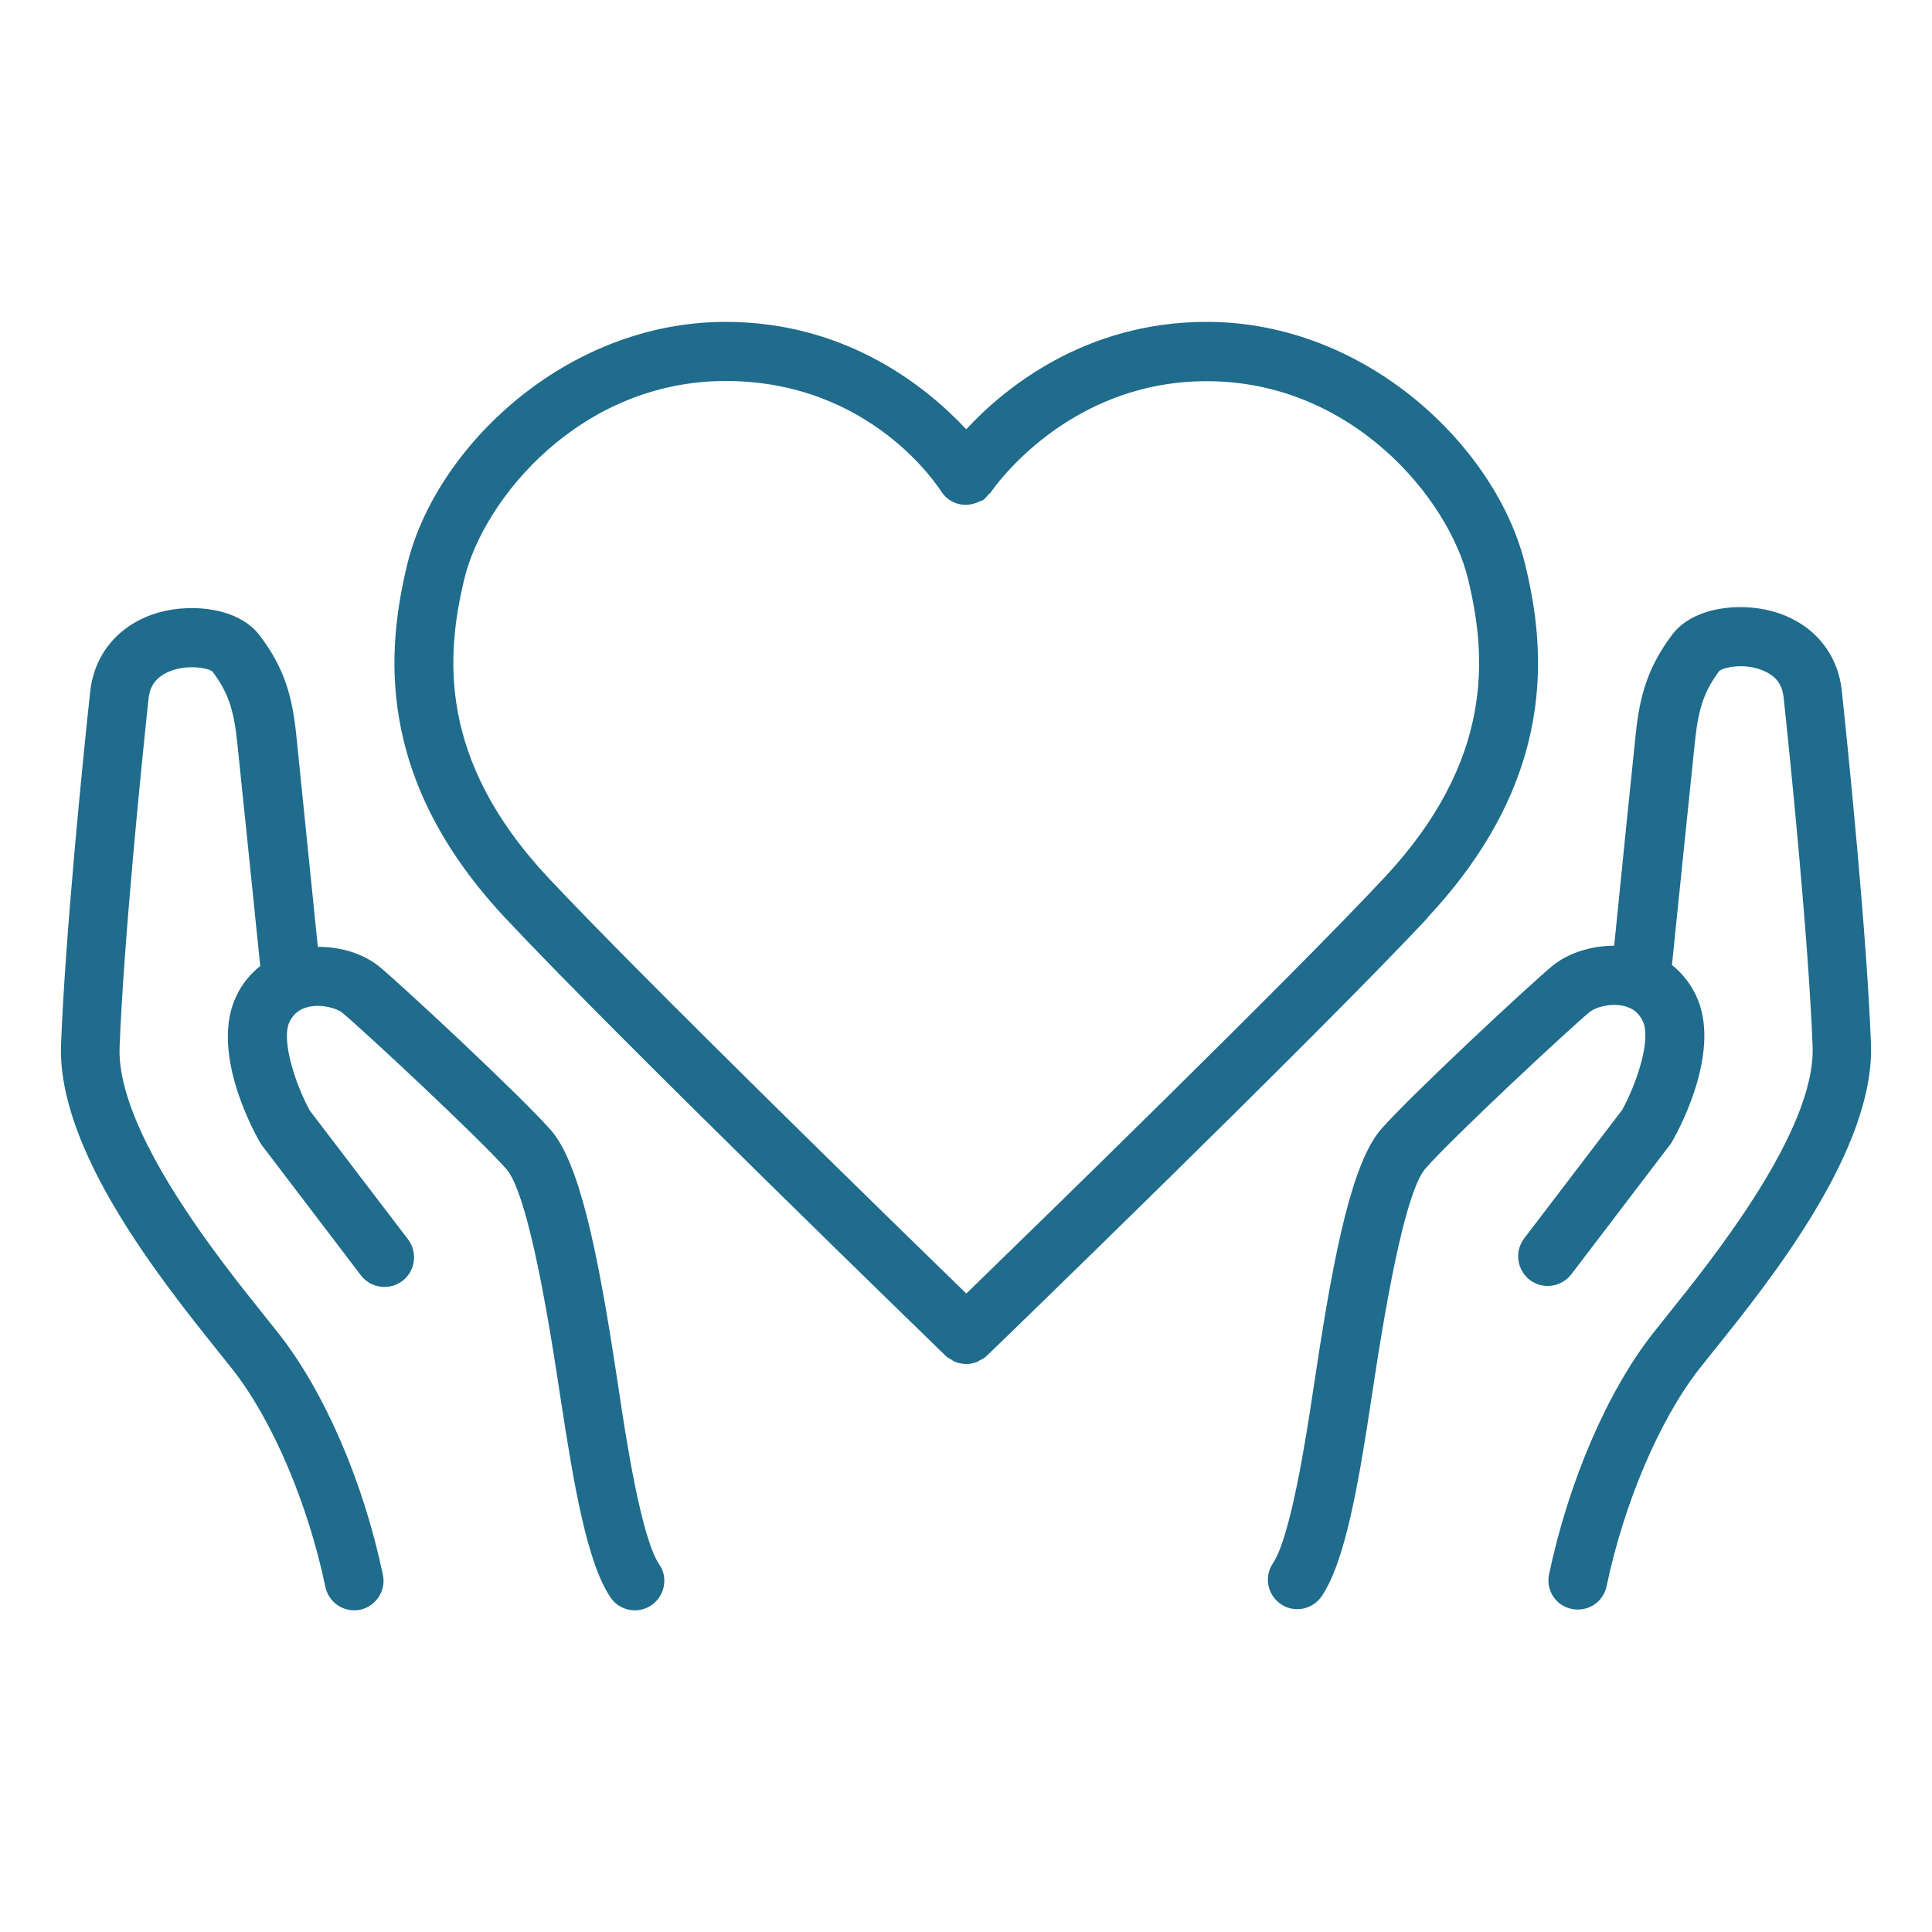
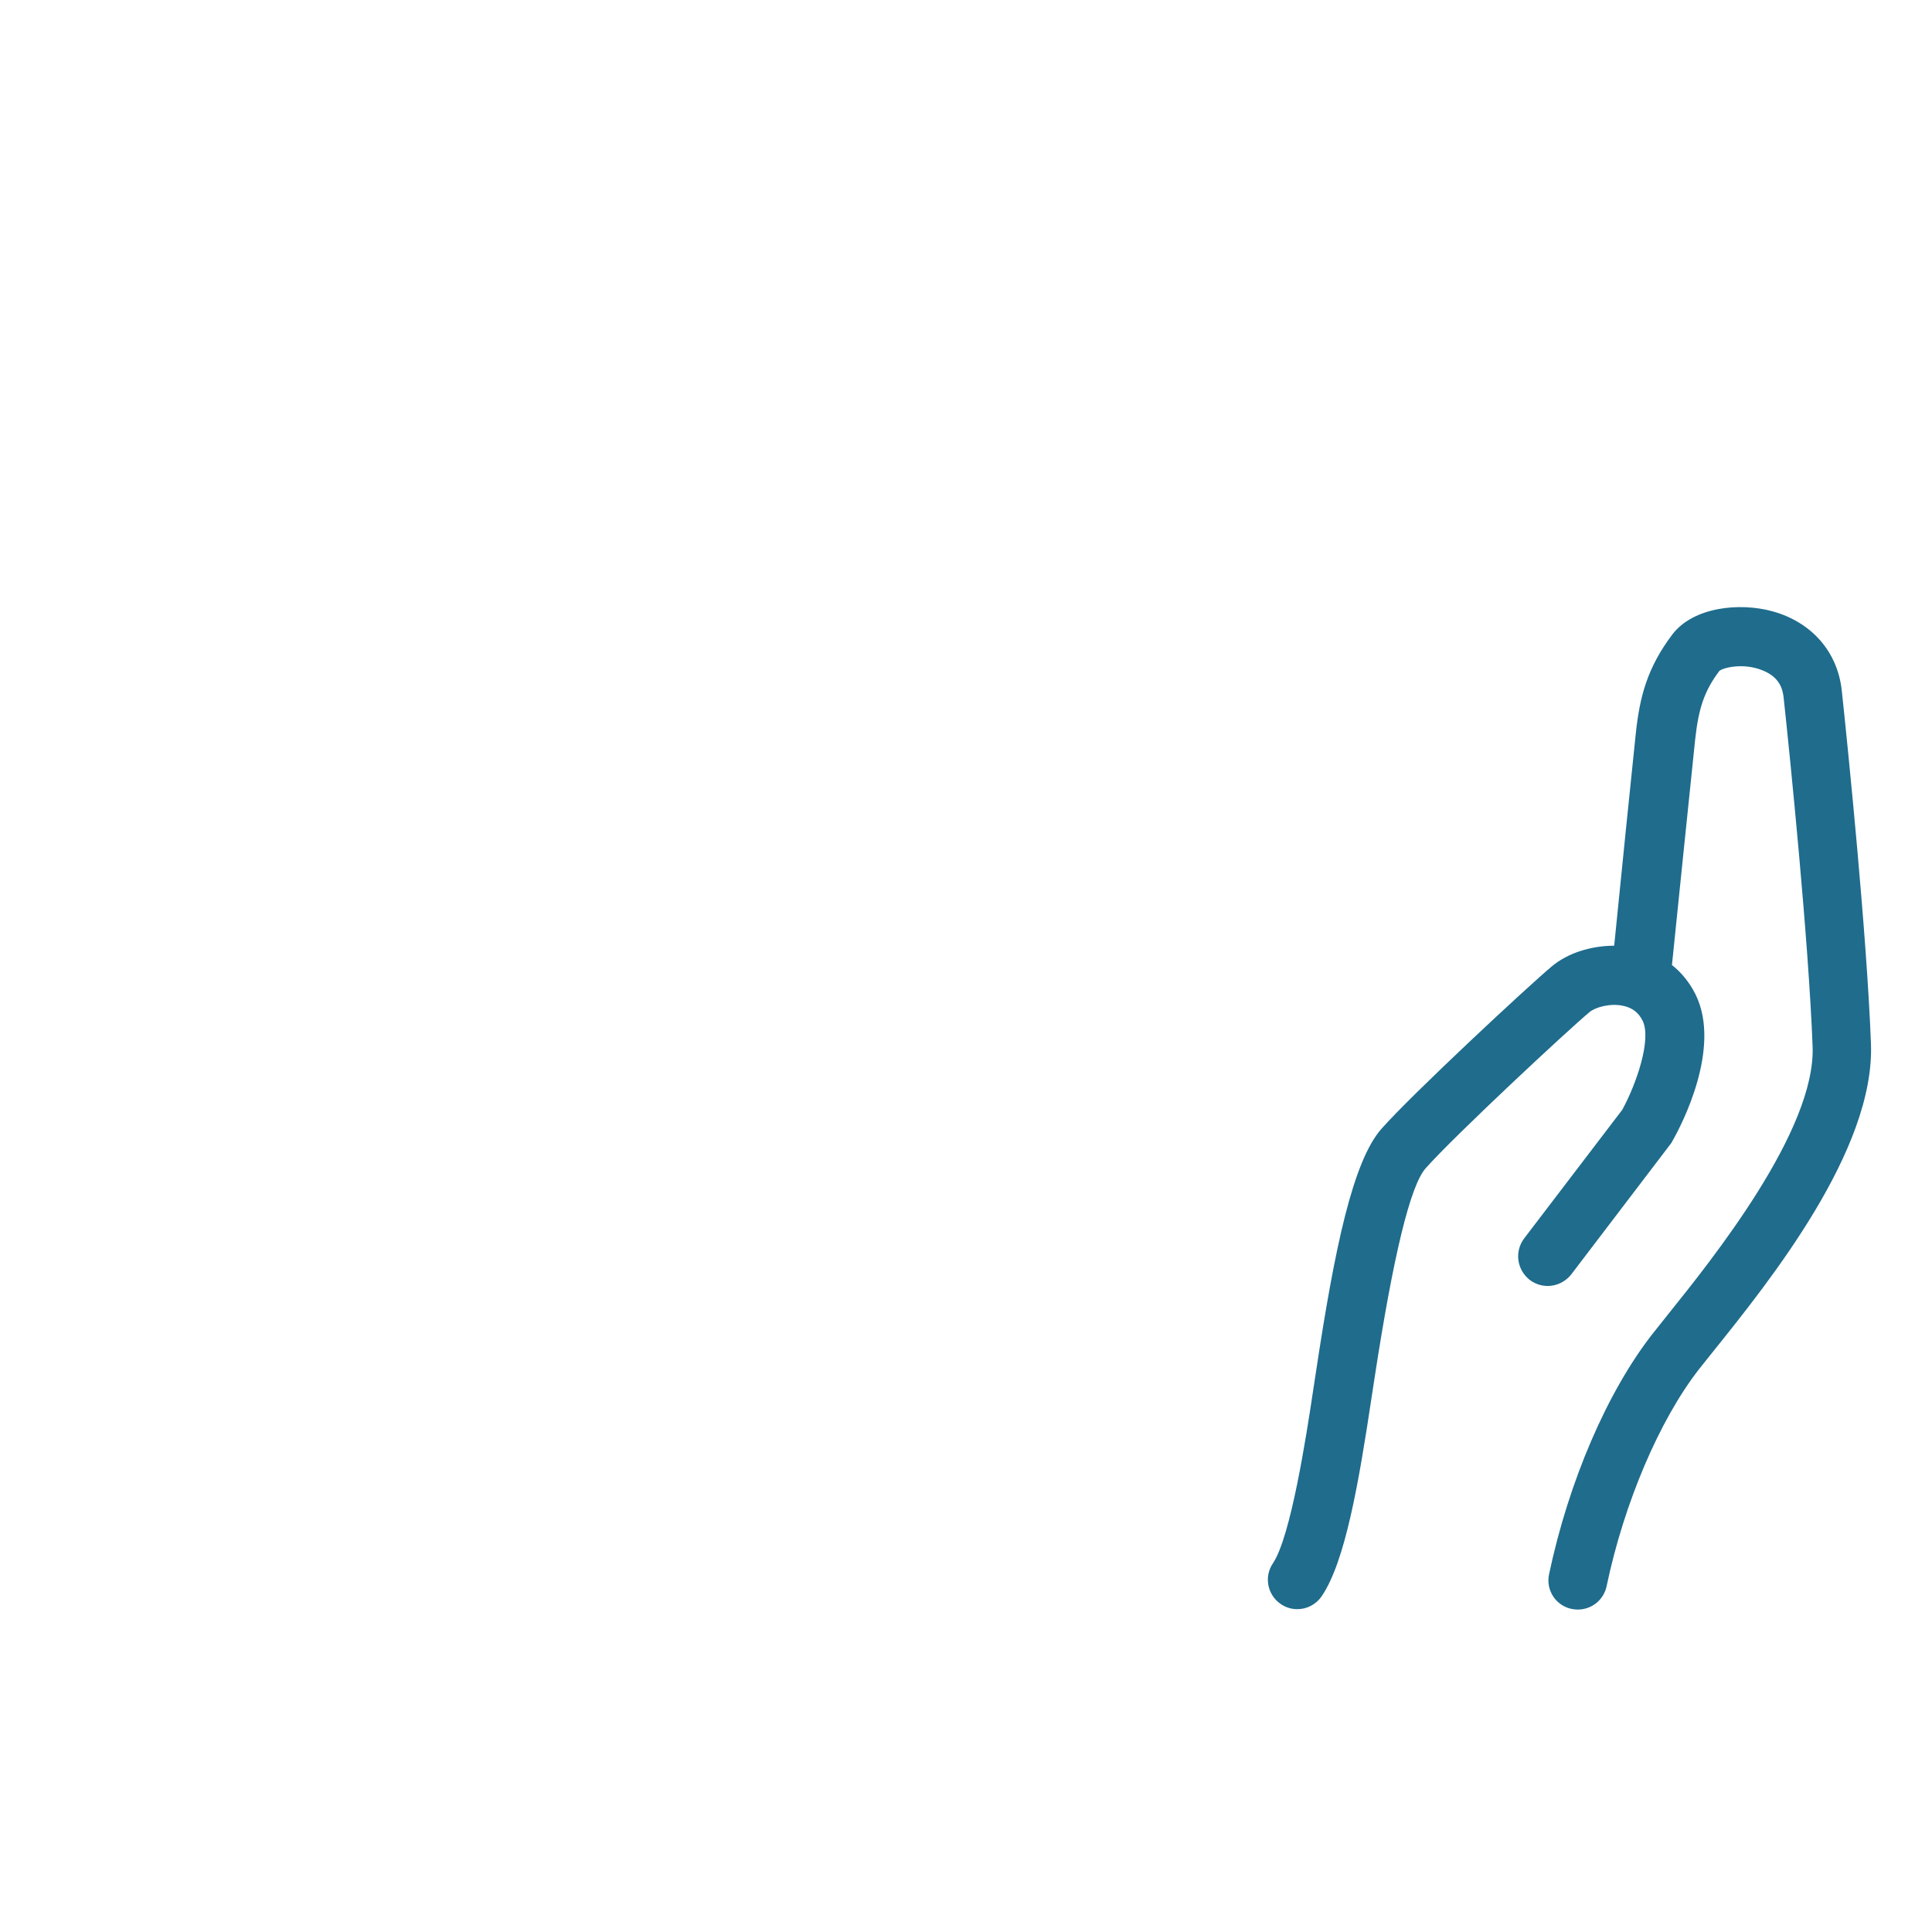
<svg xmlns="http://www.w3.org/2000/svg" id="Layer_1" data-name="Layer 1" viewBox="0 0 100 100">
  <defs>
    <style>
      .cls-1 {
        fill: #1f6c8d;
      }
    </style>
  </defs>
  <g id="Page-1">
    <g id="Group-2">
      <g id="Group">
-         <path id="Shape" class="cls-1" d="m73.89,47.49c6.76-7.23,6.12-13.89,5.05-18.28-1.47-6.03-8.19-12.55-16.48-12.55-6.34,0-10.51,3.47-12.45,5.56-1.95-2.09-6.11-5.56-12.45-5.56-8.29,0-15.02,6.52-16.48,12.55-1.06,4.38-1.71,11.05,5.05,18.28,5.72,6.12,22.65,22.52,22.82,22.69.09.09.21.15.32.21.05.03.1.08.17.1.19.07.37.11.57.11s.38-.04.57-.11c.06-.02.1-.07.17-.1.11-.06.23-.11.32-.21.19-.17,17.12-16.57,22.84-22.69h0Zm-23.88,19.46c-3.8-3.7-16.81-16.37-21.65-21.54-5.69-6.08-5.29-11.47-4.32-15.47,1-4.12,5.99-10.22,13.52-10.22s11.03,5.52,11.18,5.75c.44.65,1.27.83,1.95.49.05-.02.1-.03.16-.06h.01c.12-.08.21-.19.3-.3.04-.04.09-.07.12-.12,0,0,0-.01.01-.01.21-.3,4.01-5.74,11.17-5.74,7.53,0,12.52,6.09,13.52,10.22.98,4.01,1.36,9.39-4.32,15.47-4.84,5.18-17.85,17.85-21.65,21.54h0Z" />
-         <path id="Path" class="cls-1" d="m16.45,49c-.32-3.11-.98-9.6-1.12-11-.2-1.89-.58-3.4-1.89-5.11-1.07-1.42-3.46-1.67-5.18-1.2-2.03.56-3.37,2.09-3.59,4.1-.35,3.18-1.3,12.66-1.51,18.27-.21,5.49,5.24,12.27,8.15,15.91l.75.94c2.05,2.62,3.88,6.92,4.78,11.22.15.72.78,1.22,1.49,1.22.1,0,.21-.01.31-.03.82-.18,1.35-.98,1.18-1.8-1-4.79-3.01-9.45-5.37-12.46l-.77-.97c-2.29-2.85-7.65-9.54-7.49-13.88.21-5.51,1.16-14.9,1.5-18.06.05-.44.22-1.05,1.11-1.41.97-.38,2.01-.14,2.19.01.79,1.05,1.1,1.92,1.28,3.59.16,1.5.92,8.93,1.2,11.66-.51.41-.94.92-1.23,1.54-1.35,2.77.75,6.77,1.19,7.54.03.06.07.11.11.18l5.14,6.75c.51.67,1.47.8,2.15.29.67-.51.8-1.47.29-2.15l-5.08-6.66c-.75-1.36-1.51-3.68-1.05-4.61.21-.42.53-.67,1.01-.77.7-.15,1.45.09,1.73.32,1.14.95,6.99,6.4,8.48,8.08.79.9,1.69,4.56,2.66,10.92l.15.98c.67,4.38,1.36,8.48,2.58,10.27.29.44.77.67,1.26.67.29,0,.59-.08.85-.26.7-.48.89-1.43.41-2.12-.93-1.37-1.72-6.53-2.09-9.02l-.15-.98c-.96-6.28-1.9-10.81-3.38-12.49-1.59-1.8-7.6-7.39-8.81-8.4-.82-.7-2.03-1.08-3.23-1.07h0Z" />
        <path id="Path-2" data-name="Path" class="cls-1" d="m85.55,69.02c-2.36,3.01-4.36,7.67-5.37,12.46-.18.82.35,1.64,1.18,1.8.1.02.21.03.31.03.71,0,1.34-.49,1.49-1.22.9-4.29,2.73-8.59,4.78-11.22l.75-.94c2.93-3.65,8.36-10.42,8.15-15.91-.21-5.6-1.17-15.09-1.51-18.28-.22-2.01-1.56-3.54-3.59-4.1-1.71-.47-4.1-.22-5.18,1.2-1.3,1.72-1.69,3.23-1.89,5.11-.15,1.4-.81,7.88-1.12,11-1.2,0-2.41.38-3.23,1.07-1.21,1.01-7.22,6.6-8.81,8.4-1.49,1.68-2.43,6.21-3.38,12.49l-.15.98c-.37,2.48-1.17,7.64-2.09,9.02-.48.7-.29,1.65.41,2.12.26.18.56.26.85.26.49,0,.97-.24,1.26-.67,1.22-1.79,1.92-5.88,2.58-10.27l.15-.98c.97-6.35,1.86-10.03,2.66-10.91,1.49-1.68,7.34-7.13,8.48-8.08.28-.23,1.03-.47,1.73-.32.48.1.8.35,1.01.77.48.97-.33,3.29-1.05,4.61l-5.08,6.66c-.51.68-.38,1.62.29,2.15.68.51,1.62.38,2.15-.29l5.14-6.75c.04-.05.08-.11.11-.18.44-.77,2.54-4.77,1.19-7.54-.3-.61-.72-1.14-1.23-1.54.28-2.73,1.04-10.16,1.2-11.66.18-1.67.49-2.54,1.25-3.56.21-.18,1.25-.43,2.22-.04.9.35,1.06.97,1.11,1.41.34,3.16,1.29,12.54,1.5,18.06.17,4.34-5.2,11.03-7.49,13.88l-.77.97Z" />
      </g>
    </g>
  </g>
</svg>